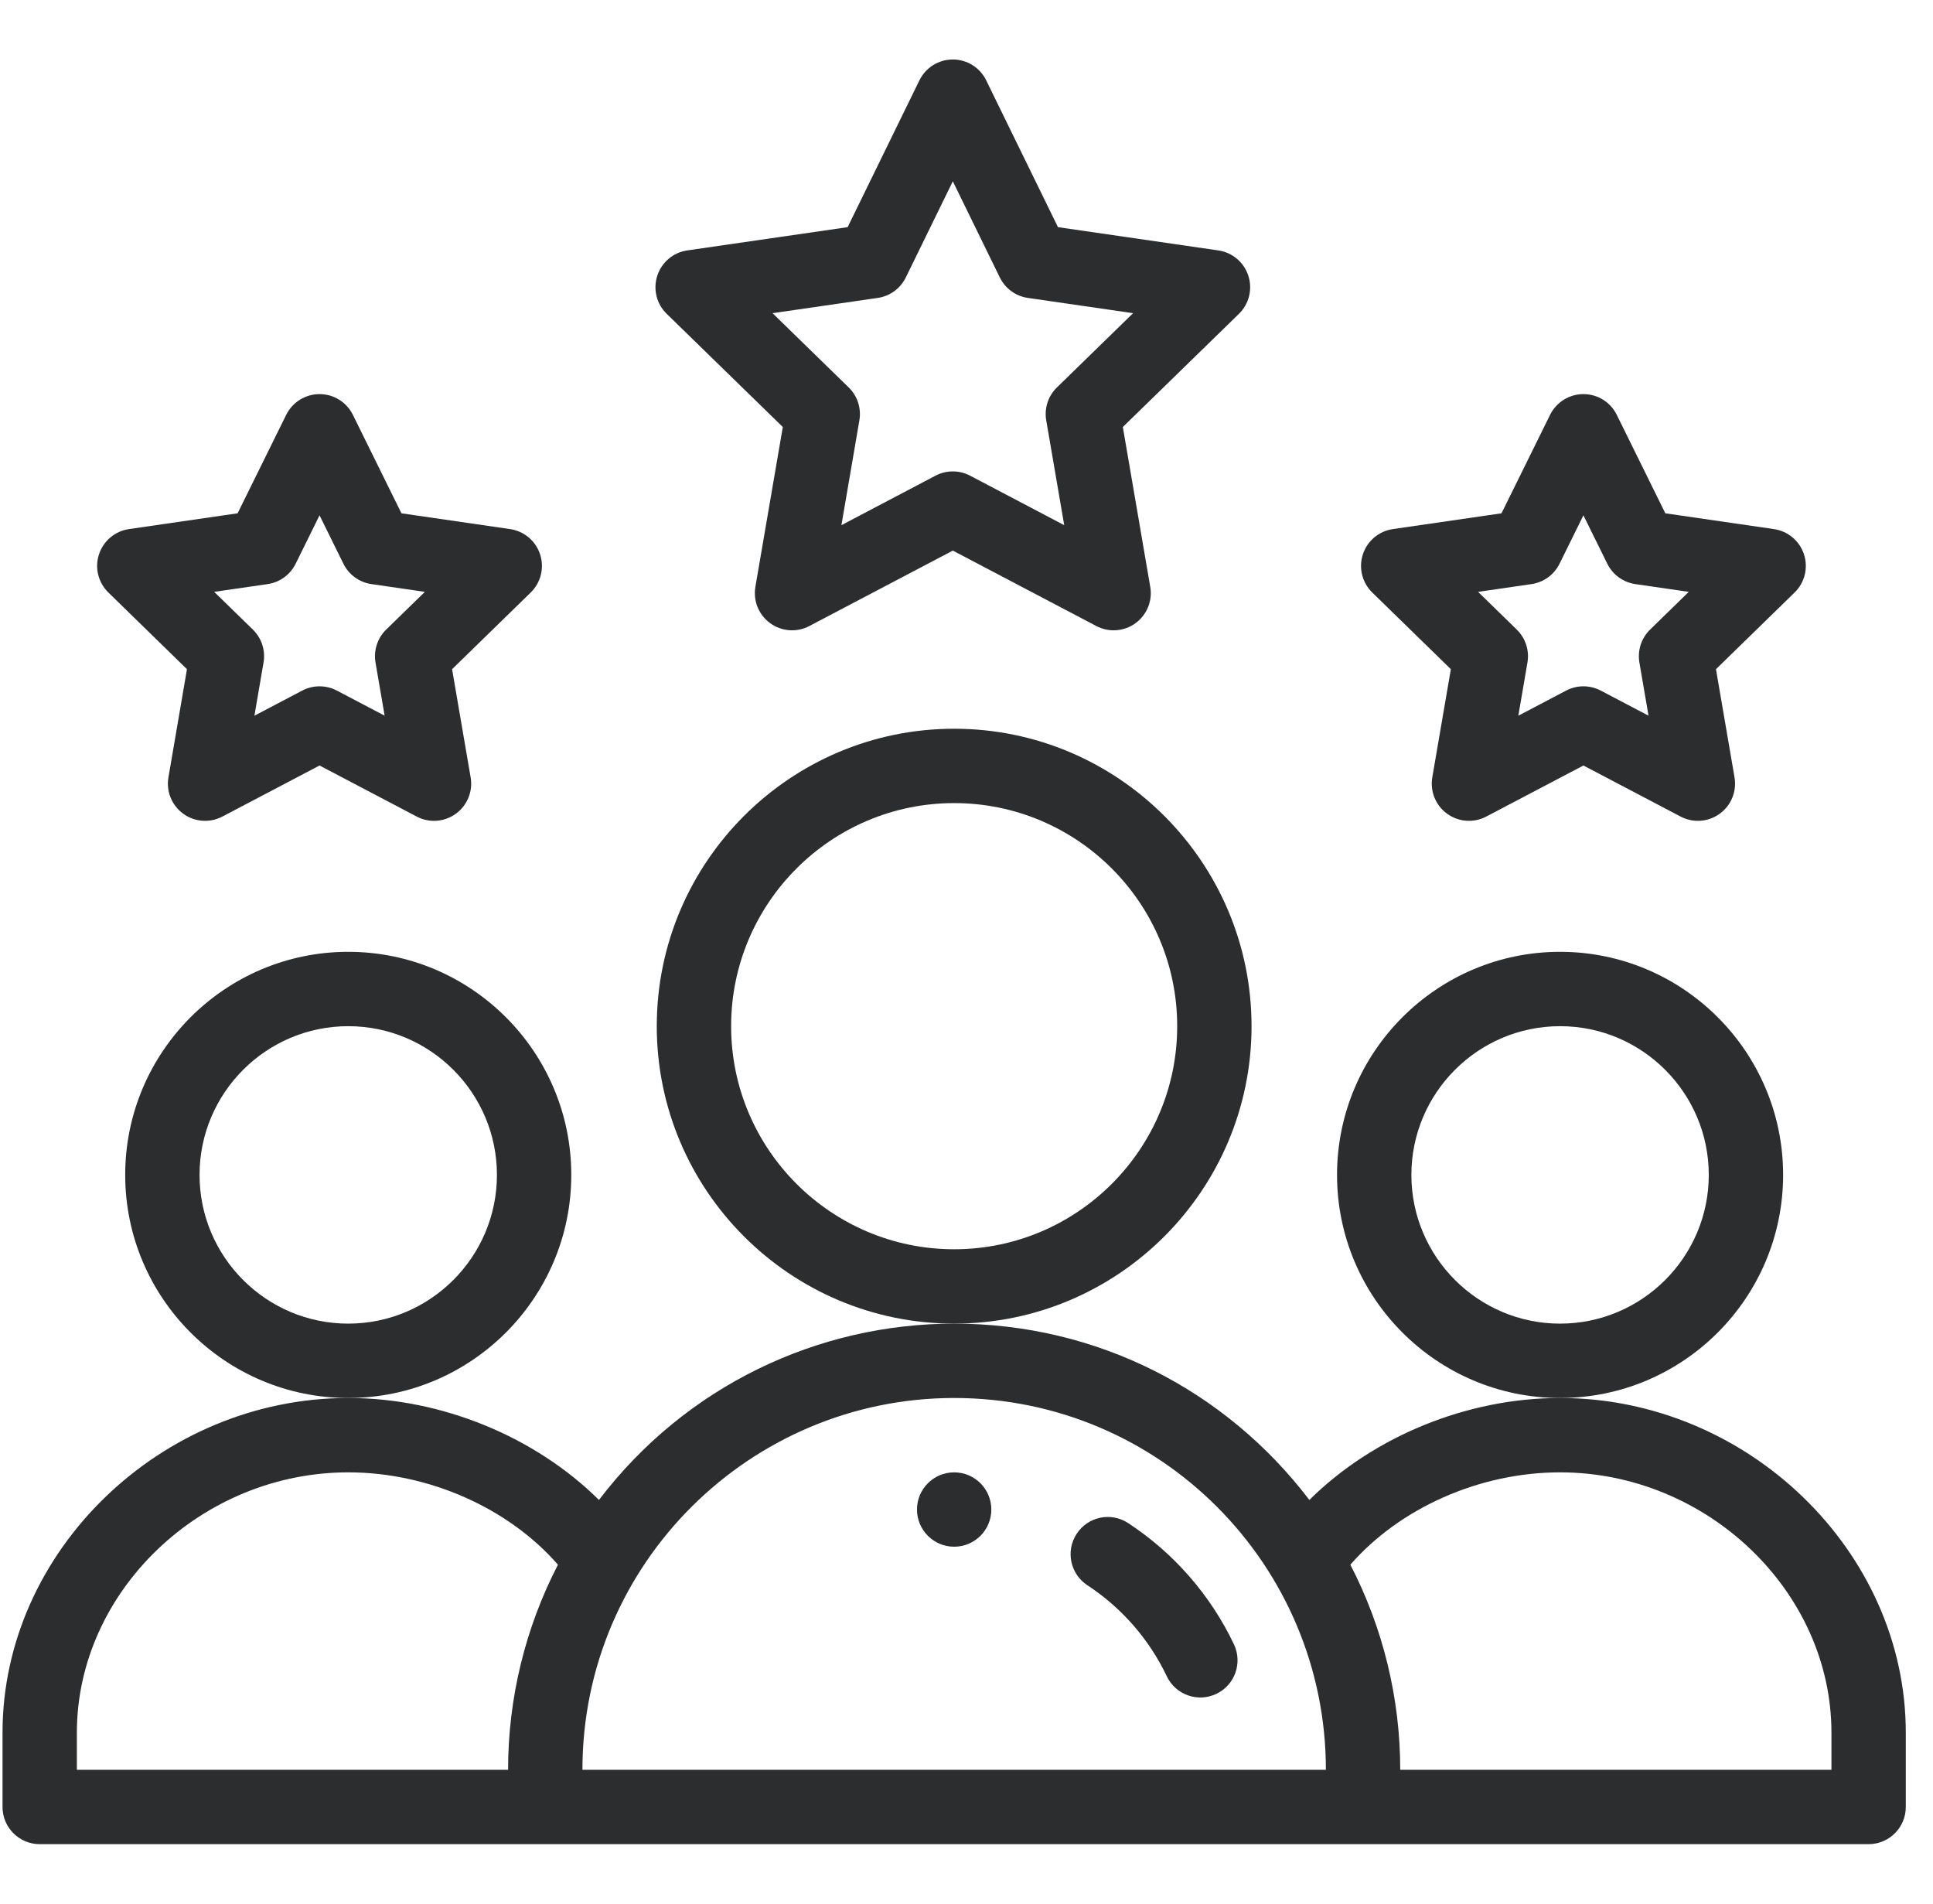
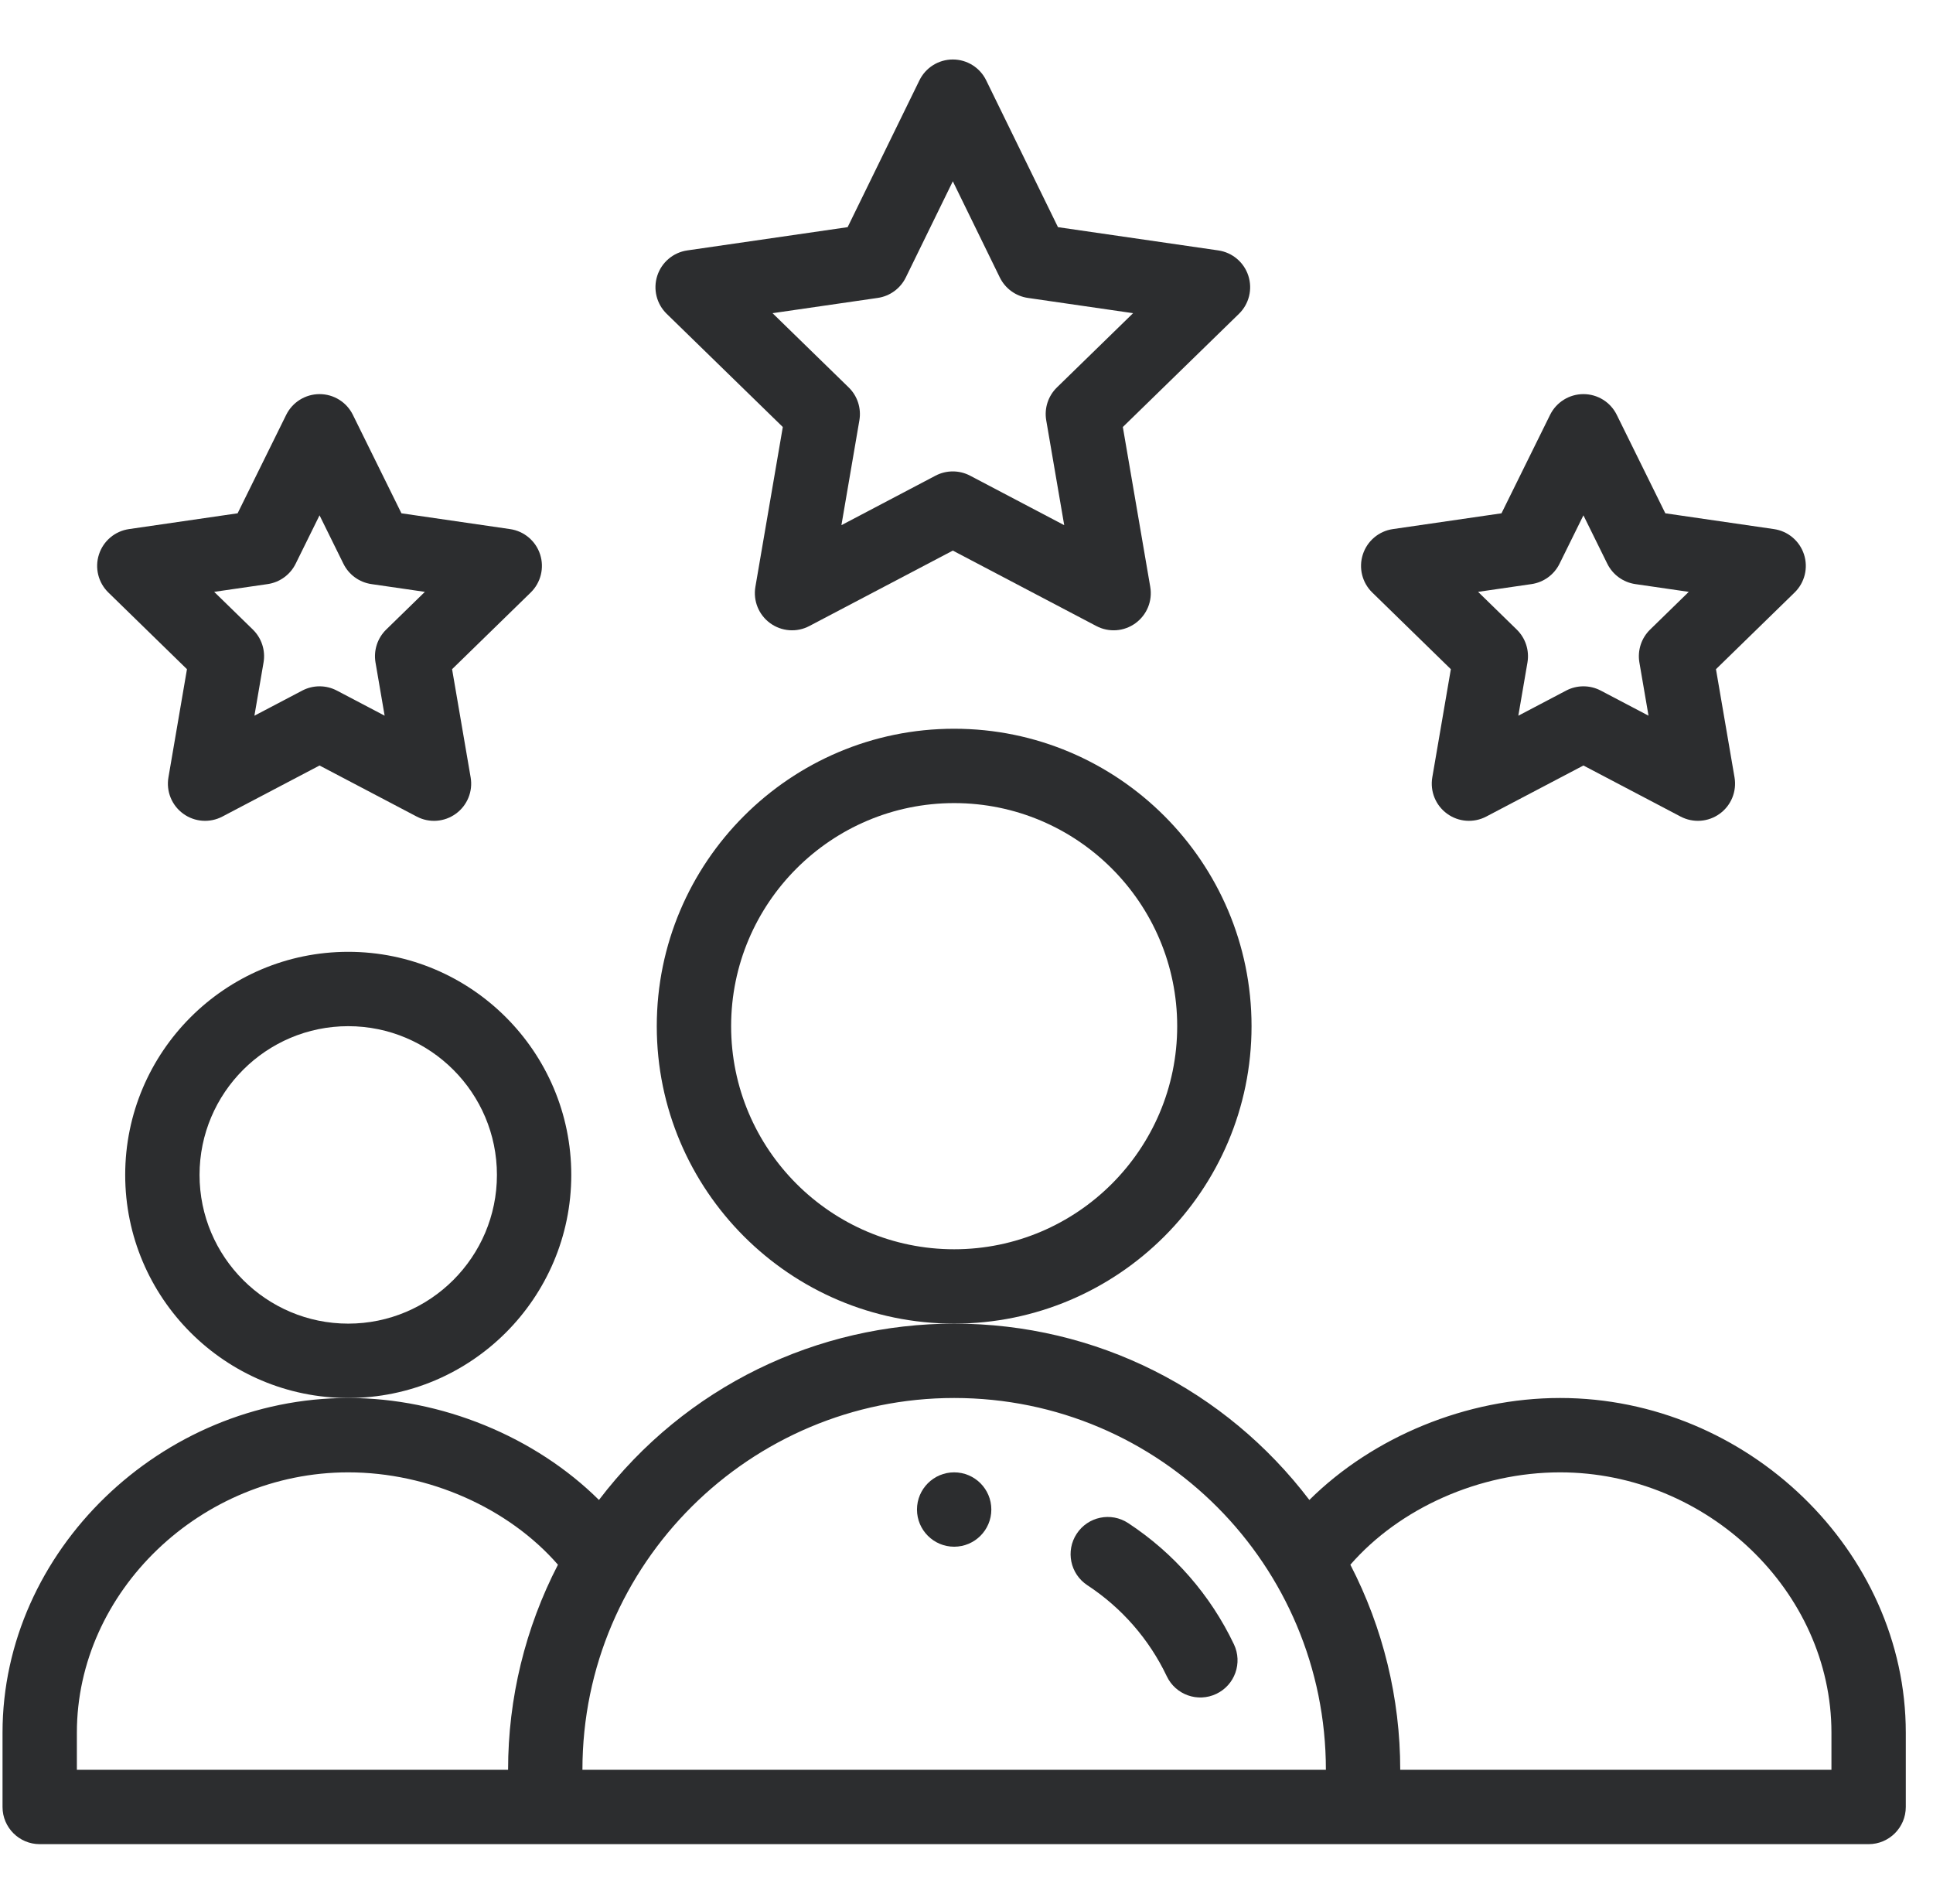
<svg xmlns="http://www.w3.org/2000/svg" width="65" height="64" viewBox="0 0 65 64" fill="none">
  <g clip-path="url(#clip0_477_658)">
    <path d="M33.335 50.75C33.335 51.44 32.775 52 32.085 52C31.395 52 30.835 51.44 30.835 50.75C30.835 50.06 31.395 49.5 32.085 49.5C32.775 49.5 33.335 50.06 33.335 50.75Z" fill="#2C2D2F" />
-     <path d="M59.96 39.5C59.96 35.364 56.596 32 52.46 32C48.324 32 44.96 35.364 44.96 39.5C44.96 43.636 48.324 47 52.46 47C56.596 47 59.96 43.636 59.96 39.5ZM52.46 44.5C49.703 44.5 47.46 42.257 47.46 39.5C47.46 36.743 49.703 34.5 52.46 34.5C55.217 34.5 57.46 36.743 57.46 39.5C57.46 42.257 55.217 44.5 52.46 44.5Z" fill="#2C2D2F" />
    <path d="M52.46 47C49.31 47 46.169 48.308 44.029 50.428C41.213 46.727 36.87 44.5 32.085 44.5C27.502 44.5 23.062 46.591 20.141 50.428C18.001 48.308 14.86 47 11.71 47C5.409 47 0.085 52.152 0.085 58.25V60.75C0.085 61.44 0.645 62 1.335 62H62.835C63.525 62 64.085 61.44 64.085 60.75V58.25C64.085 52.152 58.761 47 52.46 47ZM2.585 58.25C2.585 53.507 6.764 49.5 11.71 49.5C14.416 49.5 17.101 50.699 18.762 52.605C17.664 54.727 17.085 57.093 17.085 59.5H2.585V58.25ZM32.085 47C39.041 47 44.585 52.644 44.585 59.5H19.585C19.585 52.552 25.243 47 32.085 47ZM61.585 59.5H47.085C47.085 57.093 46.506 54.727 45.408 52.605C47.069 50.699 49.753 49.5 52.46 49.5C57.406 49.5 61.585 53.507 61.585 58.25V59.5Z" fill="#2C2D2F" />
    <path d="M19.21 39.5C19.21 35.364 15.846 32 11.71 32C7.574 32 4.21 35.364 4.21 39.5C4.21 43.636 7.574 47 11.71 47C15.846 47 19.21 43.636 19.21 39.5ZM11.71 44.5C8.953 44.5 6.71 42.257 6.71 39.5C6.71 36.743 8.953 34.5 11.71 34.5C14.467 34.5 16.71 36.743 16.71 39.5C16.71 42.257 14.467 44.5 11.71 44.5Z" fill="#2C2D2F" />
    <path d="M42.085 34.5C42.085 28.986 37.599 24.5 32.085 24.5C26.571 24.5 22.085 28.986 22.085 34.5C22.085 40.014 26.571 44.5 32.085 44.5C37.599 44.5 42.085 40.014 42.085 34.5ZM32.085 42C27.949 42 24.585 38.636 24.585 34.5C24.585 30.364 27.949 27 32.085 27C36.221 27 39.585 30.364 39.585 34.5C39.585 38.636 36.221 42 32.085 42Z" fill="#2C2D2F" />
    <path d="M41.977 9.27C41.83 8.817 41.439 8.488 40.968 8.419L35.576 7.637L33.162 2.701C32.953 2.272 32.517 2 32.04 2C31.562 2 31.127 2.272 30.917 2.701L28.503 7.637L23.111 8.419C22.64 8.487 22.249 8.817 22.102 9.27C21.955 9.723 22.078 10.219 22.419 10.551L26.323 14.356L25.401 19.73C25.321 20.199 25.514 20.673 25.899 20.952C26.282 21.23 26.792 21.27 27.215 21.047L32.04 18.511L36.866 21.047C37.287 21.269 37.797 21.232 38.182 20.952C38.567 20.672 38.76 20.199 38.679 19.73L37.757 14.356L41.661 10.551C42.002 10.219 42.124 9.723 41.977 9.27ZM35.541 13.025C35.246 13.312 35.111 13.726 35.181 14.131L35.786 17.656L32.621 15.992C32.257 15.801 31.822 15.801 31.458 15.992L28.294 17.656L28.898 14.131C28.967 13.726 28.833 13.312 28.538 13.025L25.978 10.529L29.515 10.016C29.924 9.957 30.277 9.699 30.459 9.328L32.04 6.095L33.62 9.328C33.802 9.699 34.155 9.957 34.564 10.016L38.102 10.529L35.541 13.025Z" fill="#2C2D2F" />
    <path d="M60.662 18.639C60.515 18.186 60.123 17.856 59.652 17.788L55.999 17.257L54.366 13.947C54.156 13.52 53.722 13.25 53.246 13.25C53.246 13.25 53.246 13.25 53.245 13.25C52.77 13.25 52.335 13.52 52.124 13.947L50.49 17.257L46.837 17.788C46.366 17.856 45.975 18.186 45.828 18.639C45.681 19.091 45.803 19.588 46.144 19.92L48.787 22.498L48.163 26.135C48.083 26.604 48.275 27.078 48.661 27.357C49.045 27.637 49.556 27.674 49.977 27.453L53.245 25.736L56.513 27.453C56.934 27.674 57.444 27.637 57.829 27.357C58.214 27.078 58.406 26.604 58.326 26.135L57.702 22.498L60.346 19.92C60.687 19.588 60.809 19.091 60.662 18.639ZM55.487 21.166C55.192 21.454 55.058 21.867 55.127 22.273L55.434 24.061L53.827 23.217C53.463 23.026 53.028 23.026 52.664 23.217L51.056 24.062L51.363 22.273C51.432 21.867 51.298 21.454 51.003 21.166L49.703 19.898L51.5 19.637C51.907 19.578 52.259 19.322 52.441 18.954L53.245 17.325L54.048 18.953C54.23 19.322 54.583 19.578 54.99 19.637L56.787 19.898L55.487 21.166Z" fill="#2C2D2F" />
    <path d="M18.162 18.639C18.015 18.186 17.623 17.856 17.152 17.788L13.499 17.257L11.866 13.947C11.656 13.52 11.222 13.25 10.746 13.25C10.27 13.25 9.835 13.52 9.624 13.947L7.99 17.257L4.337 17.788C3.866 17.856 3.475 18.186 3.328 18.639C3.181 19.091 3.303 19.588 3.644 19.92L6.287 22.498L5.664 26.135C5.583 26.604 5.776 27.078 6.161 27.357C6.545 27.637 7.056 27.674 7.477 27.453L10.745 25.736L14.013 27.453C14.437 27.676 14.946 27.636 15.329 27.357C15.714 27.078 15.907 26.604 15.826 26.135L15.202 22.498L17.846 19.92C18.186 19.588 18.309 19.091 18.162 18.639ZM12.986 21.166C12.692 21.454 12.558 21.867 12.627 22.273L12.934 24.061L11.327 23.217C10.963 23.026 10.528 23.026 10.164 23.217L8.555 24.062L8.862 22.273C8.932 21.867 8.797 21.454 8.503 21.166L7.202 19.898L9 19.637C9.407 19.578 9.759 19.322 9.941 18.954L10.745 17.325L11.548 18.953C11.73 19.322 12.082 19.578 12.489 19.637L14.287 19.898L12.986 21.166Z" fill="#2C2D2F" />
    <path d="M37.937 51.206C37.359 50.826 36.584 50.987 36.206 51.564C35.826 52.141 35.987 52.916 36.564 53.295C37.72 54.054 38.644 55.113 39.235 56.356C39.531 56.979 40.276 57.245 40.901 56.947C41.525 56.651 41.789 55.905 41.493 55.282C40.705 53.626 39.475 52.216 37.937 51.206Z" fill="#2C2D2F" />
  </g>
  <defs>
    <clipPath id="clip0_477_658">
      <rect width="64" height="64" fill="white" transform="translate(0.085)" />
    </clipPath>
  </defs>
</svg>